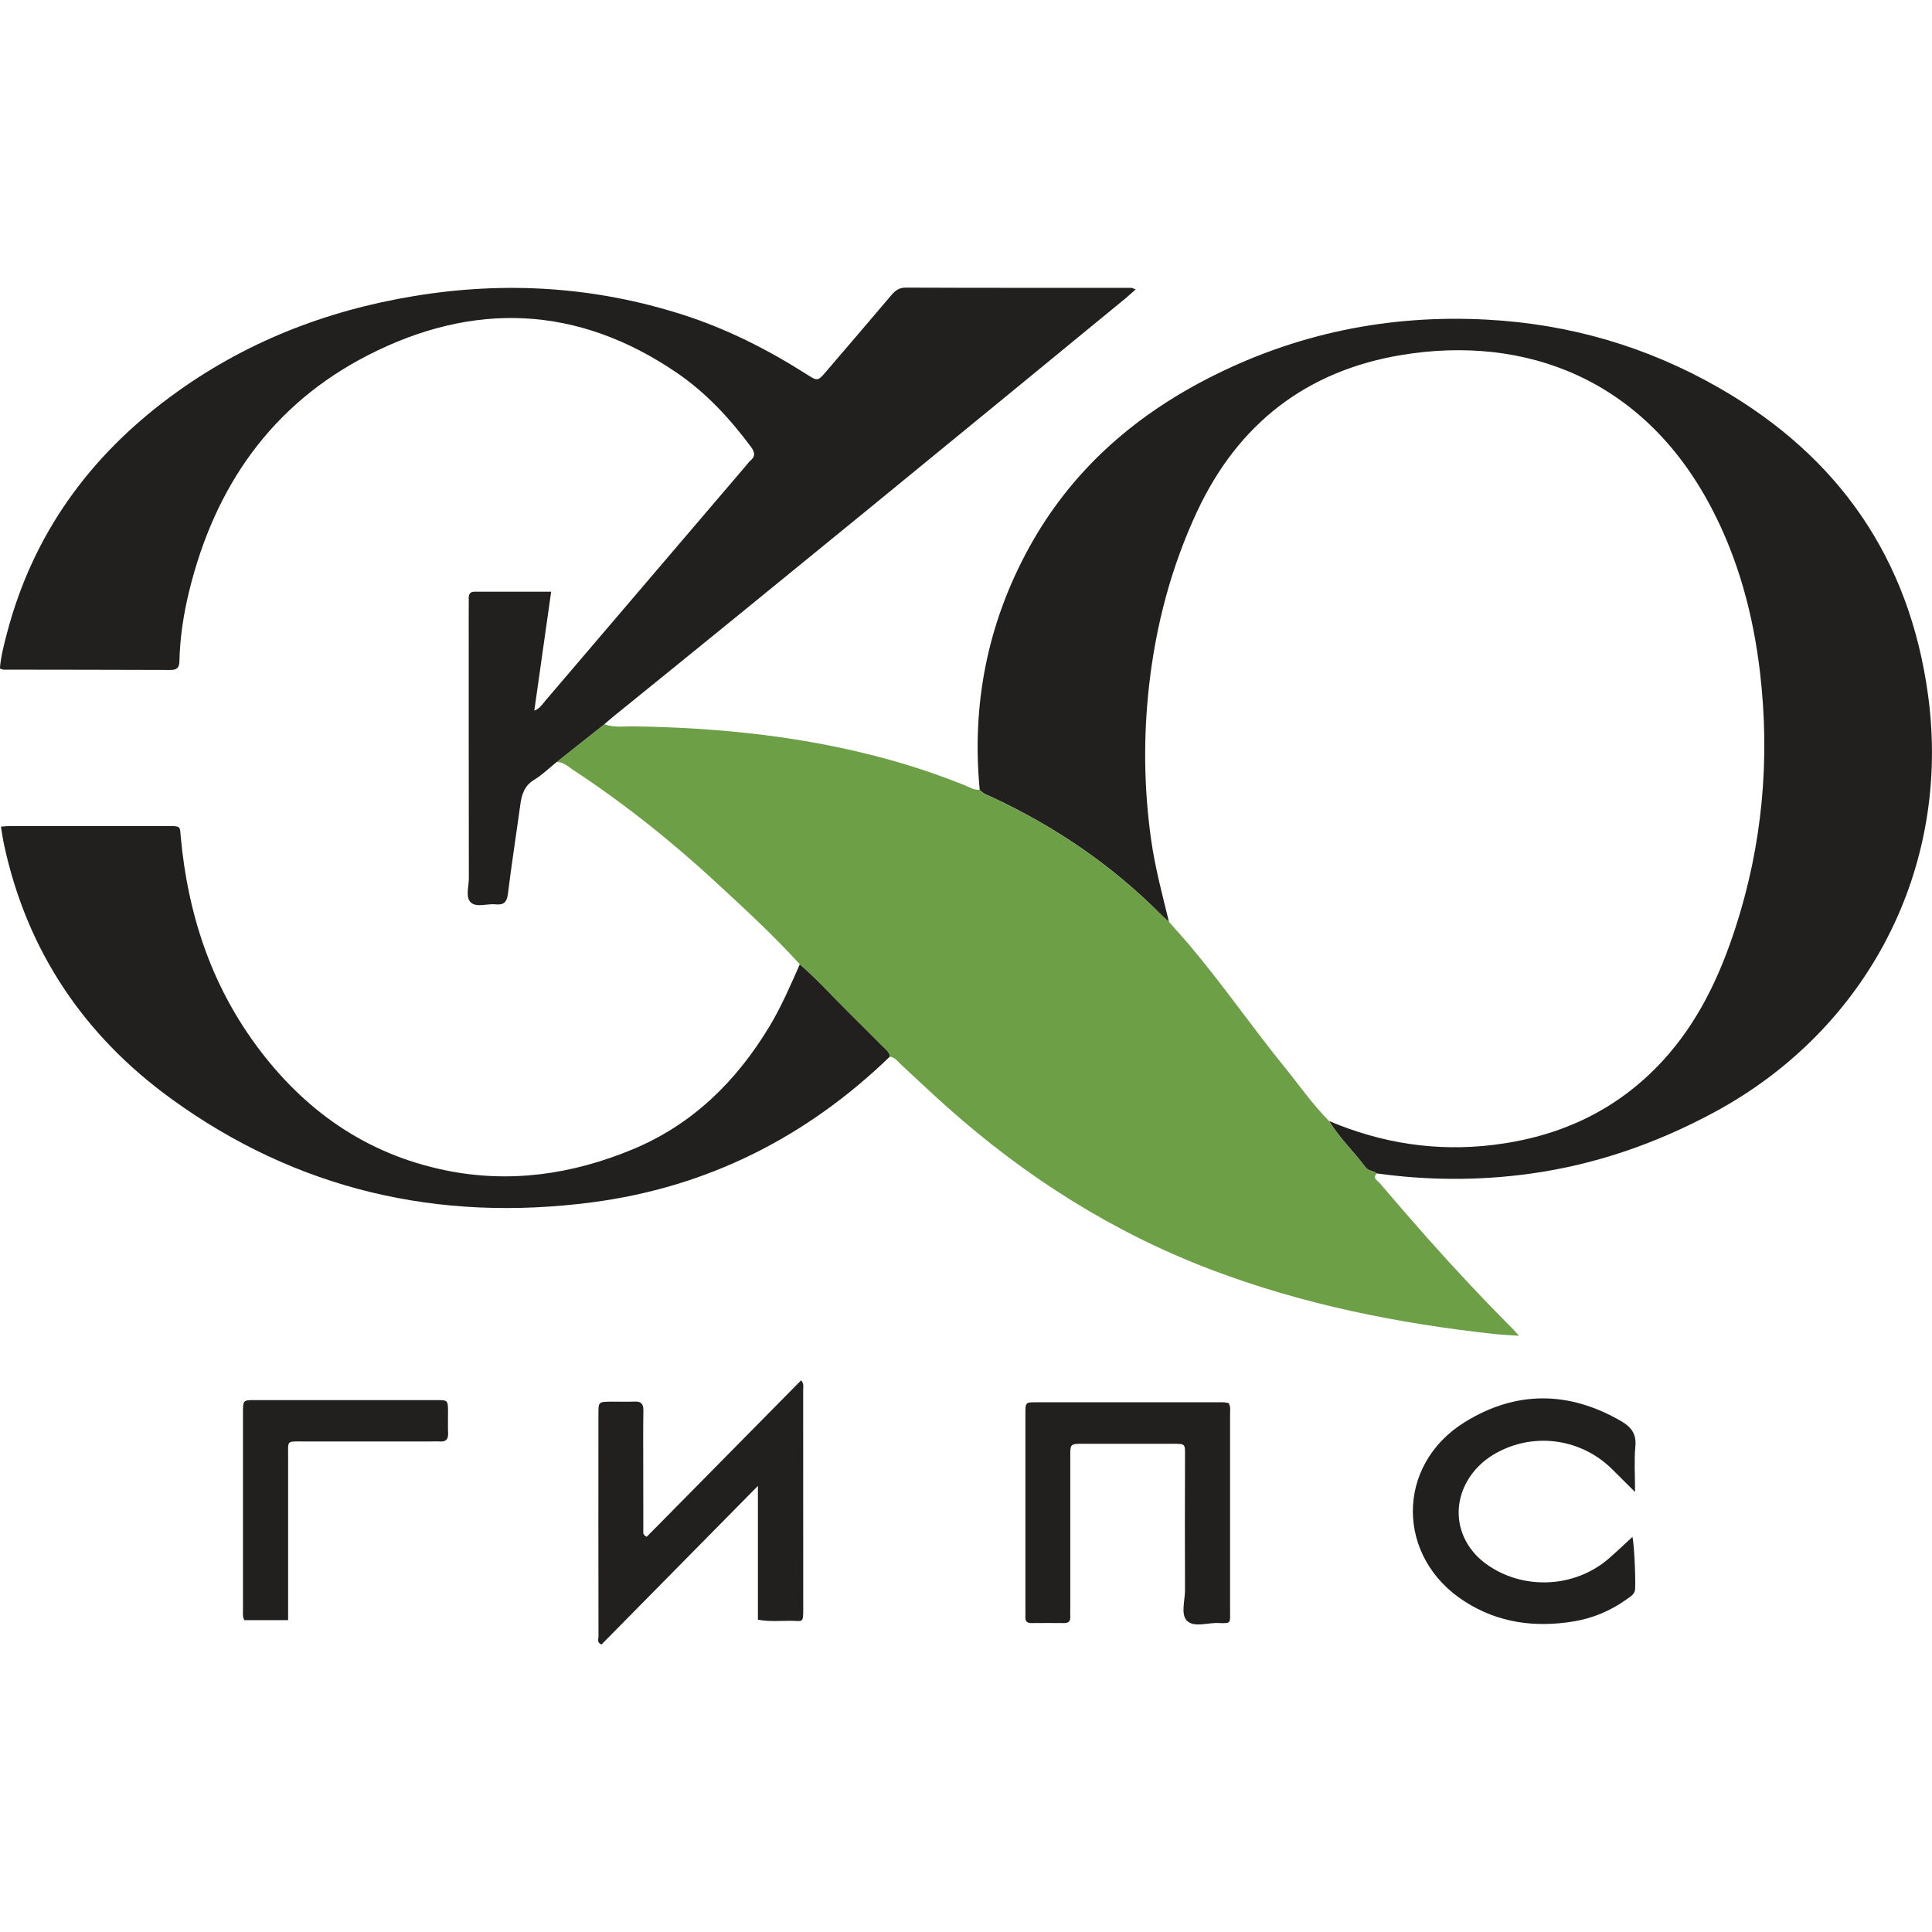
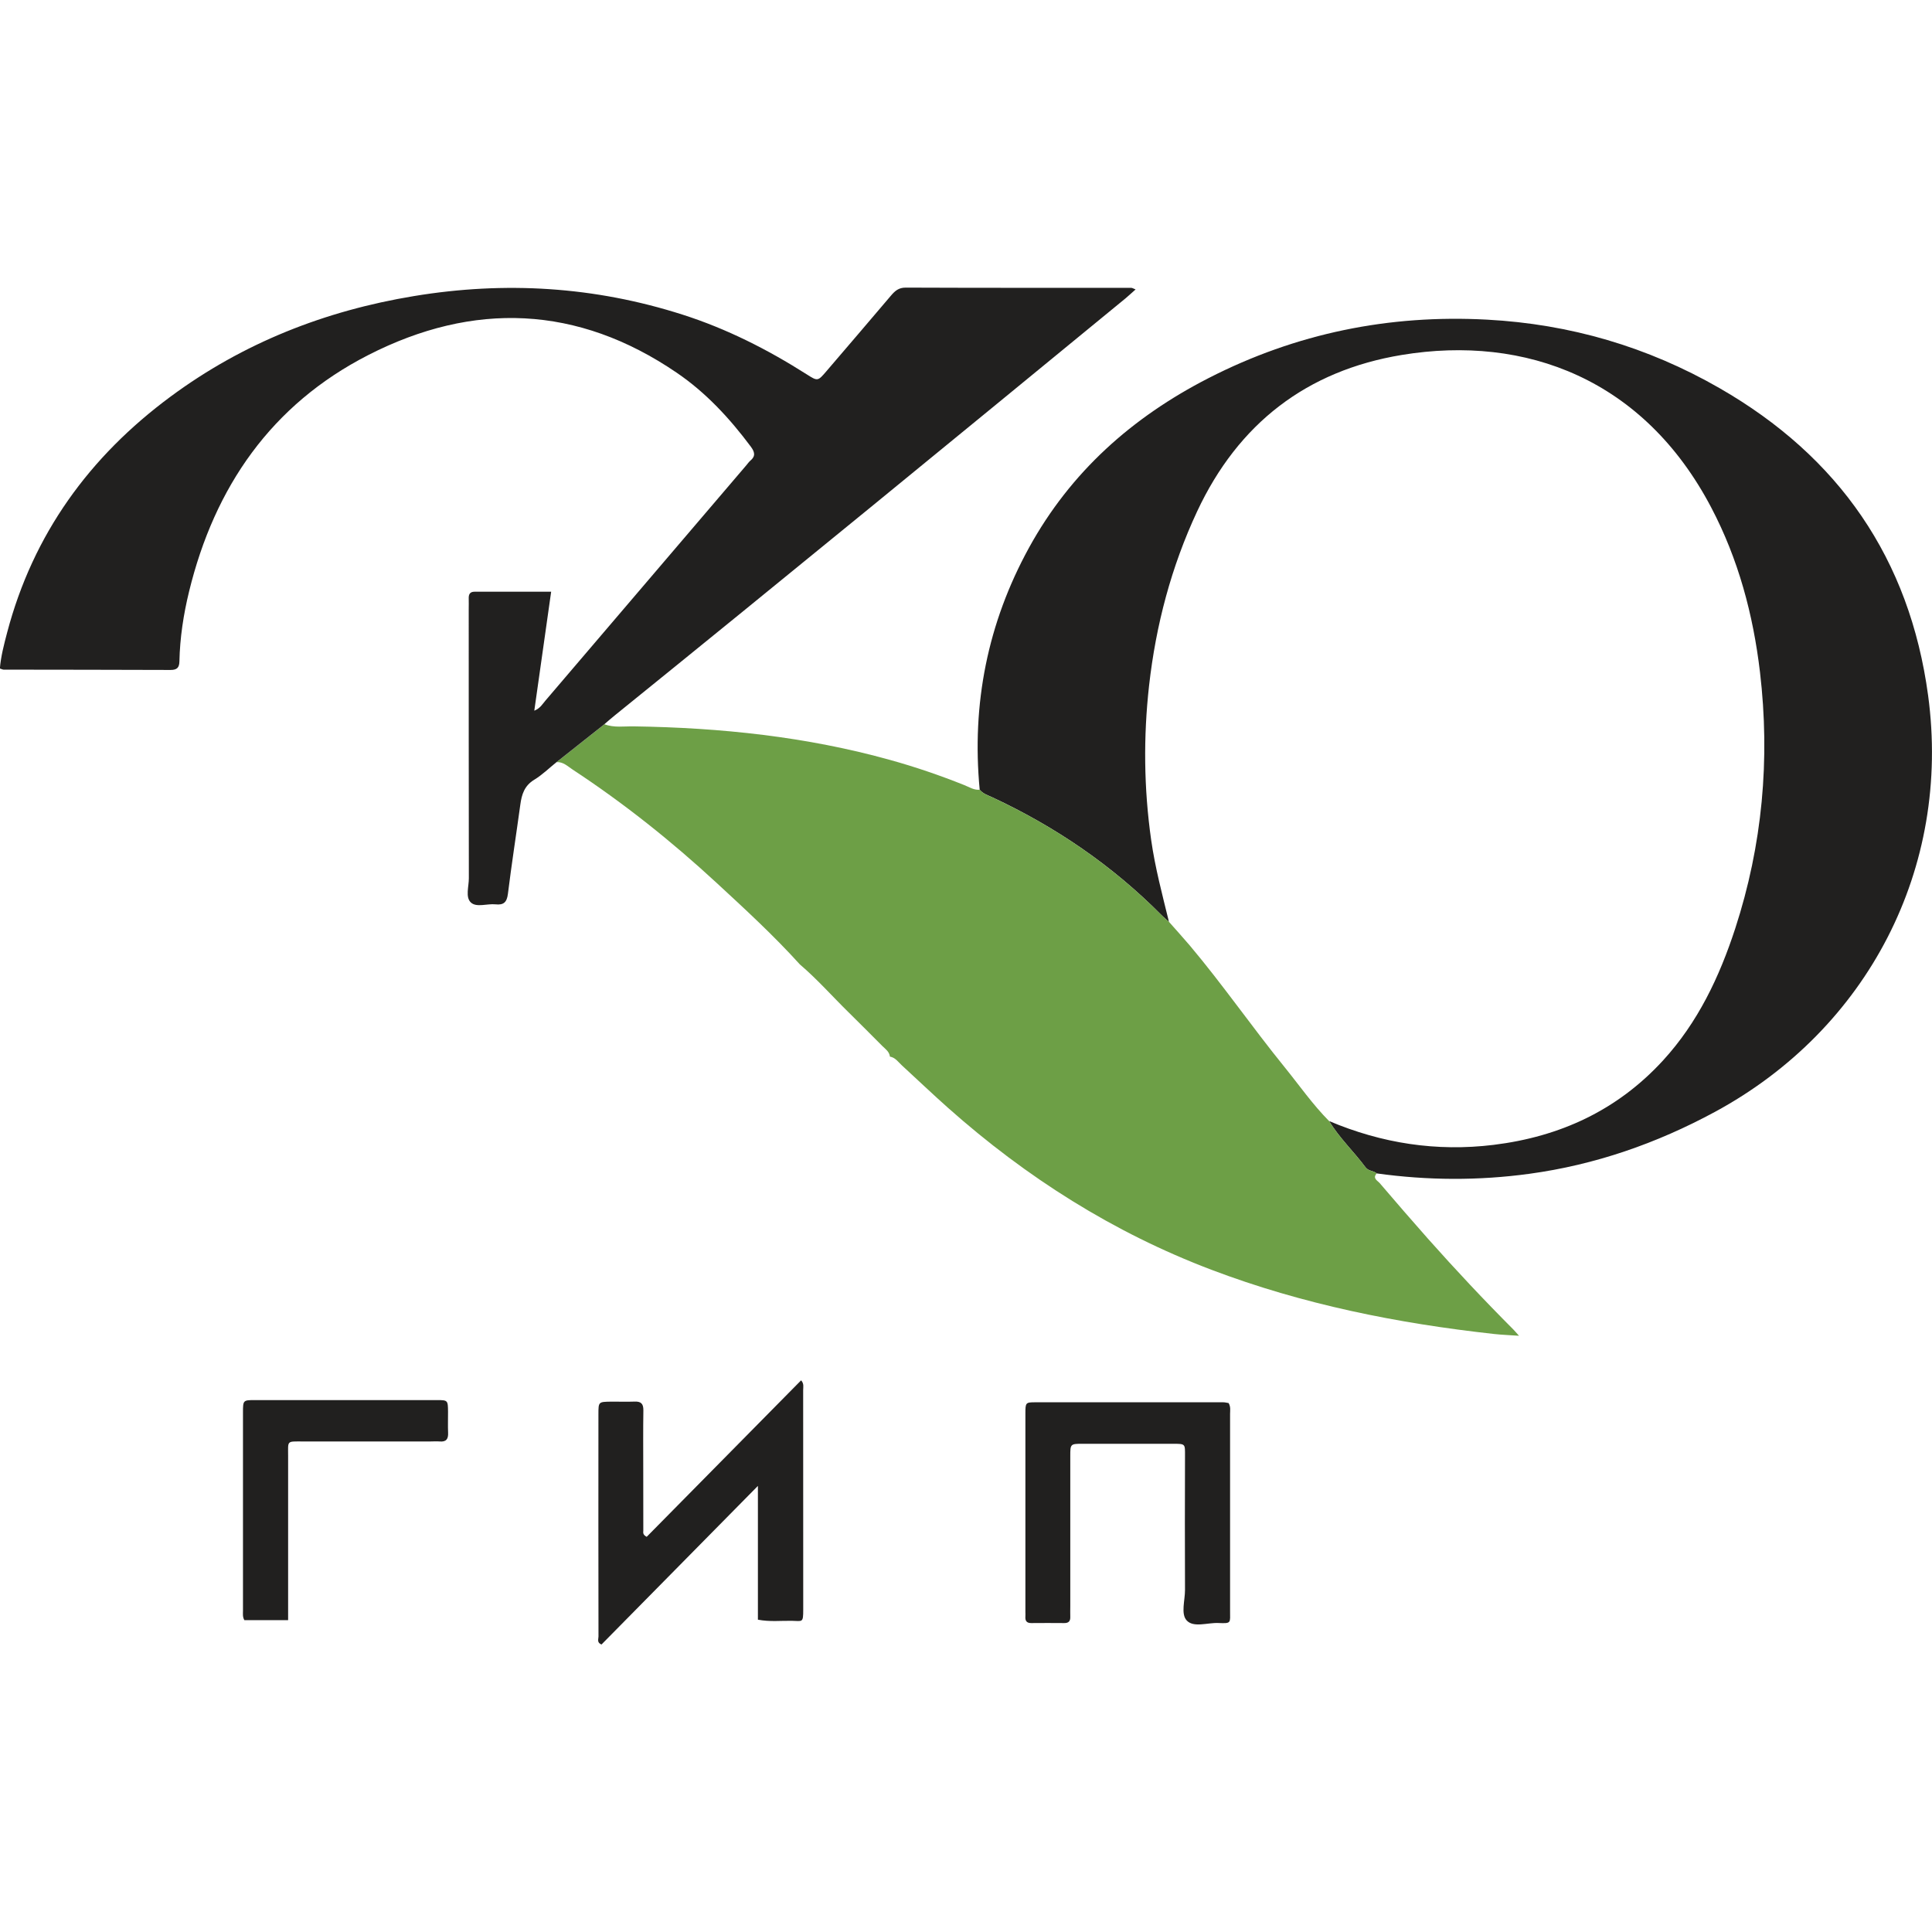
<svg xmlns="http://www.w3.org/2000/svg" id="_Слой_1" data-name="Слой 1" viewBox="0 0 308.19 308.19">
  <defs>
    <style> .cls-1 { fill: #21201f; } .cls-2 { fill: #6d9f46; } </style>
  </defs>
  <path class="cls-1" d="M156.28,125.97c-1.3-13.66,1.26-26.56,7.86-38.59,6.63-12.07,16.44-20.81,28.64-27.06,13.98-7.16,28.8-10.17,44.44-9.33,13.22,.71,25.58,4.32,37.07,10.92,19.06,10.95,30.33,27.23,33.28,49.03,3.72,27.54-9.64,53.25-34.03,66.44-9.31,5.03-19.1,8.43-29.56,9.86-8.11,1.11-16.25,1.07-24.37-.06-.52-.46-1.3-.33-1.79-.98-1.86-2.51-4.17-4.67-5.8-7.37,8.41,3.56,17.13,4.91,26.22,3.8,10.61-1.3,19.74-5.51,27.04-13.46,5.57-6.08,9-13.33,11.52-21.05,4.34-13.33,5.59-26.98,3.95-40.91-1.09-9.2-3.45-18.01-7.77-26.24-10.73-20.46-29.57-27.61-49.36-24.35-15.16,2.5-26.09,10.93-32.65,24.95-4.13,8.84-6.58,18.13-7.67,27.79-.92,8.21-.83,16.41,.33,24.61,.63,4.44,1.78,8.74,2.84,13.08-.41-.37-.85-.72-1.24-1.12-7.83-7.89-16.87-14.05-26.93-18.74-.71-.33-1.5-.57-2.03-1.22Z" />
  <path class="cls-2" d="M212.02,178.83c1.63,2.7,3.94,4.86,5.8,7.37,.48,.65,1.27,.52,1.79,.98-.71,.78,.13,1.15,.48,1.55,2.54,2.97,5.1,5.94,7.69,8.86,4.4,4.95,8.94,9.79,13.62,14.48,.22,.22,.41,.46,.91,1.01-1.55-.11-2.75-.15-3.94-.28-15.43-1.7-30.56-4.72-45.13-10.25-15.64-5.93-29.51-14.73-41.98-25.8-2.51-2.23-4.93-4.54-7.4-6.81-.58-.53-1.03-1.24-1.9-1.39-.09-.79-.71-1.2-1.21-1.69-1.79-1.79-3.57-3.6-5.38-5.37-2.6-2.55-5.01-5.29-7.78-7.65-4.18-4.62-8.76-8.83-13.33-13.05-7.16-6.61-14.77-12.68-22.93-18.04-.78-.51-1.49-1.25-2.55-1.17,2.55-2.02,5.09-4.04,7.64-6.05,1.53,.59,3.14,.31,4.71,.34,13.84,.21,27.52,1.64,40.91,5.37,3.99,1.11,7.91,2.45,11.76,3.99,.8,.32,1.56,.83,2.48,.75,.53,.65,1.31,.89,2.03,1.22,10.06,4.69,19.09,10.85,26.93,18.74,.39,.39,.82,.75,1.24,1.12,1.1,1.25,2.23,2.49,3.31,3.76,5.28,6.27,9.95,13.03,15.11,19.39,2.35,2.9,4.49,5.98,7.13,8.64Z" />
  <path class="cls-1" d="M96.42,115.52c-2.55,2.02-5.09,4.04-7.64,6.05-1.18,.95-2.28,2.04-3.57,2.82-1.56,.95-1.99,2.34-2.21,3.97-.65,4.75-1.39,9.48-1.98,14.24-.17,1.33-.68,1.8-1.97,1.66-1.33-.14-3.03,.54-3.93-.29-.92-.85-.32-2.56-.33-3.89-.02-14.31-.02-28.62-.02-42.93,0-.56,.02-1.12,0-1.68-.02-.65,.18-1.08,.93-1.08,3.98,0,7.96,0,12.22,0-.91,6.43-1.79,12.61-2.69,18.98,.97-.4,1.31-1.07,1.76-1.59,10.7-12.52,21.38-25.05,32.07-37.57,.21-.24,.39-.52,.63-.72,.88-.73,.7-1.4,.08-2.24-3.37-4.52-7.17-8.63-11.83-11.8-15.81-10.78-32.42-11.39-49.2-2.81-15.44,7.9-24.51,21.02-28.58,37.72-.89,3.65-1.46,7.37-1.54,11.14-.02,1.01-.39,1.37-1.42,1.37-8.87-.04-17.75-.03-26.62-.05-.15,0-.3-.09-.6-.18,.16-1.94,.66-3.84,1.16-5.74,4.14-15.7,13.14-28.08,26.09-37.65,11.58-8.56,24.62-13.68,38.8-16.02,14.53-2.4,28.81-1.53,42.85,2.96,7.04,2.25,13.57,5.56,19.8,9.52,1.76,1.12,1.77,1.12,3.17-.52,3.43-4.01,6.87-8.01,10.28-12.04,.64-.75,1.23-1.28,2.37-1.27,11.99,.05,23.99,.03,35.98,.04,.14,0,.27,.1,.67,.25-.58,.51-1.07,.97-1.58,1.4-27.12,22.26-54.25,44.51-81.54,66.58-.56,.45-1.1,.93-1.64,1.39Z" />
-   <path class="cls-1" d="M127.58,153.84c2.77,2.37,5.19,5.1,7.78,7.65,1.81,1.78,3.59,3.58,5.38,5.37,.5,.5,1.12,.9,1.21,1.69-13.34,12.89-29.15,20.85-47.55,23.25-24.47,3.19-47.05-1.98-67.12-16.55-13.89-10.09-22.98-23.56-26.63-40.49-.2-.92-.33-1.85-.5-2.89,.55-.04,.94-.1,1.33-.1,8.47,0,16.95,0,25.42,0,1.99,0,1.79,.08,1.94,1.79,1.11,12.08,4.75,23.28,11.98,33.13,7.61,10.37,17.52,17.39,30.25,20,10.25,2.1,20.18,.65,29.78-3.32,9.6-3.97,16.6-10.86,21.9-19.65,1.9-3.16,3.34-6.53,4.83-9.88Z" />
+   <path class="cls-1" d="M127.58,153.84Z" />
  <path class="cls-1" d="M120.9,258.36v-21.33c-8.57,8.69-16.78,17.01-24.95,25.3-.77-.3-.48-.86-.48-1.28-.02-11.82-.02-23.65-.01-35.47,0-1.96,.02-1.96,1.95-1.99,1.28-.02,2.56,.04,3.83-.01,1.02-.04,1.4,.35,1.39,1.39-.05,3.12-.02,6.23-.02,9.35,0,3.28,0,6.55,.01,9.83,0,.29-.14,.65,.54,1,8.14-8.25,16.34-16.56,24.63-24.96,.49,.52,.33,1.07,.33,1.57,0,11.67,0,23.33,.01,35,0,2.16-.11,1.82-1.82,1.79-1.74-.03-3.5,.18-5.41-.18Z" />
  <path class="cls-1" d="M196,223.84c.34,.59,.22,1.16,.22,1.7,0,10.46,0,20.93,0,31.39,0,1.99,.25,2.06-1.89,1.97-1.72-.07-3.94,.78-5.03-.41-.97-1.05-.26-3.2-.27-4.87-.03-7.11-.02-14.22,0-21.33,0-1.98,.12-1.98-1.95-1.98-4.79,0-9.59,0-14.38,0-1.95,0-1.97,.03-1.97,1.94,0,7.99,0,15.98,0,23.97,0,.56-.02,1.12,0,1.68,.03,.7-.26,1.02-.97,1.01-1.76-.01-3.52-.02-5.27,0-.74,0-.97-.38-.92-1.05,.02-.24,0-.48,0-.72,0-10.54,0-21.09,0-31.63,0-1.77,.03-1.82,1.6-1.82,9.99-.01,19.97,0,29.96,0,.31,0,.62,.09,.88,.13Z" />
-   <path class="cls-1" d="M260.82,238c-1.51-1.5-2.61-2.61-3.72-3.7-4.79-4.7-11.99-5.81-17.93-2.78-1.44,.73-2.72,1.67-3.79,2.89-4.18,4.78-3.42,11.39,1.73,15.1,5.84,4.2,14.1,3.82,19.54-.91,1.26-1.1,2.47-2.25,3.75-3.43,.31,1.07,.58,7.96,.39,8.6-.2,.67-.79,.97-1.3,1.34-2.57,1.85-5.44,3.05-8.55,3.55-6.12,.99-11.96,.22-17.27-3.18-11-7.02-11.11-21.74-.02-28.62,8.15-5.05,16.61-5.01,24.97-.15,1.58,.92,2.45,2.03,2.25,4.03-.21,2.19-.05,4.41-.05,7.26Z" />
  <path class="cls-1" d="M45.96,258.44h-6.98c-.3-.52-.22-1.01-.22-1.48,0-10.55,0-21.09,0-31.64,0-1.96,.02-1.98,1.91-1.98,9.67,0,19.33,0,29,0,1.77,0,1.78,.03,1.8,1.85,.01,1.12-.04,2.24,.01,3.35,.05,1.01-.3,1.5-1.36,1.4-.48-.04-.96,0-1.44,0-6.79,0-13.58,0-20.37,0-2.61,0-2.35-.18-2.35,2.27,0,7.91,0,15.82,0,23.73v2.49Z" />
</svg>